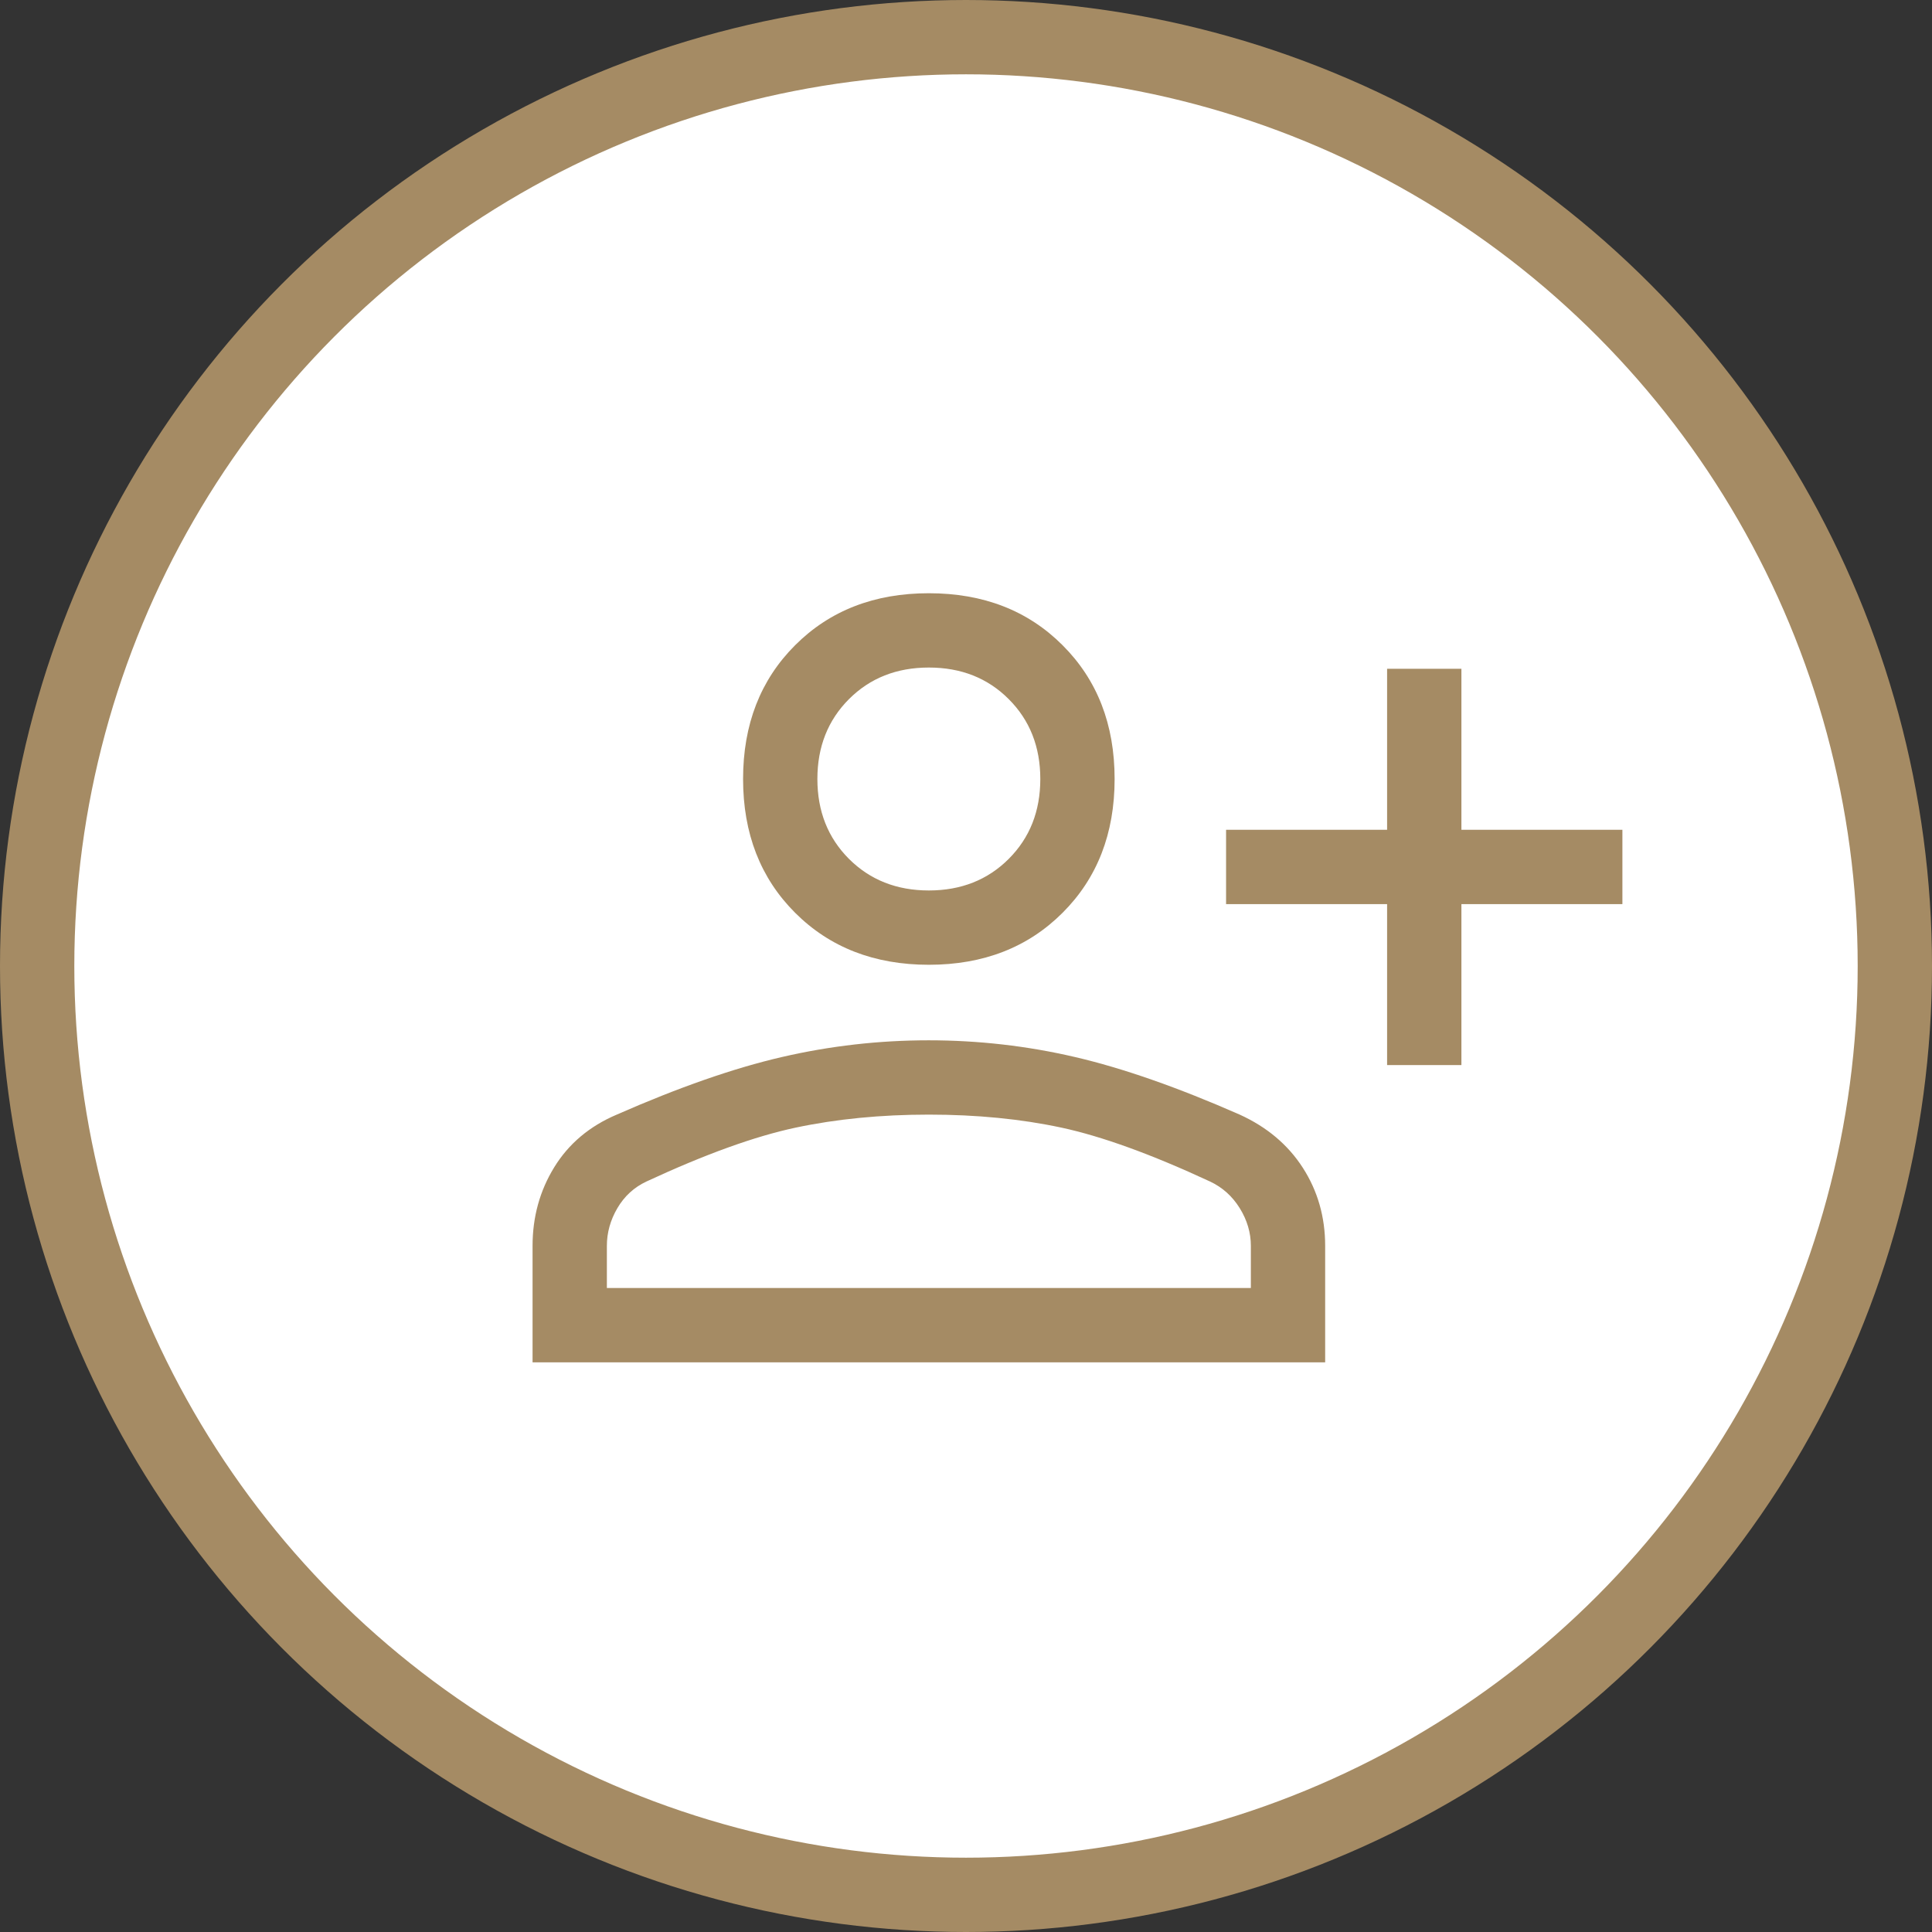
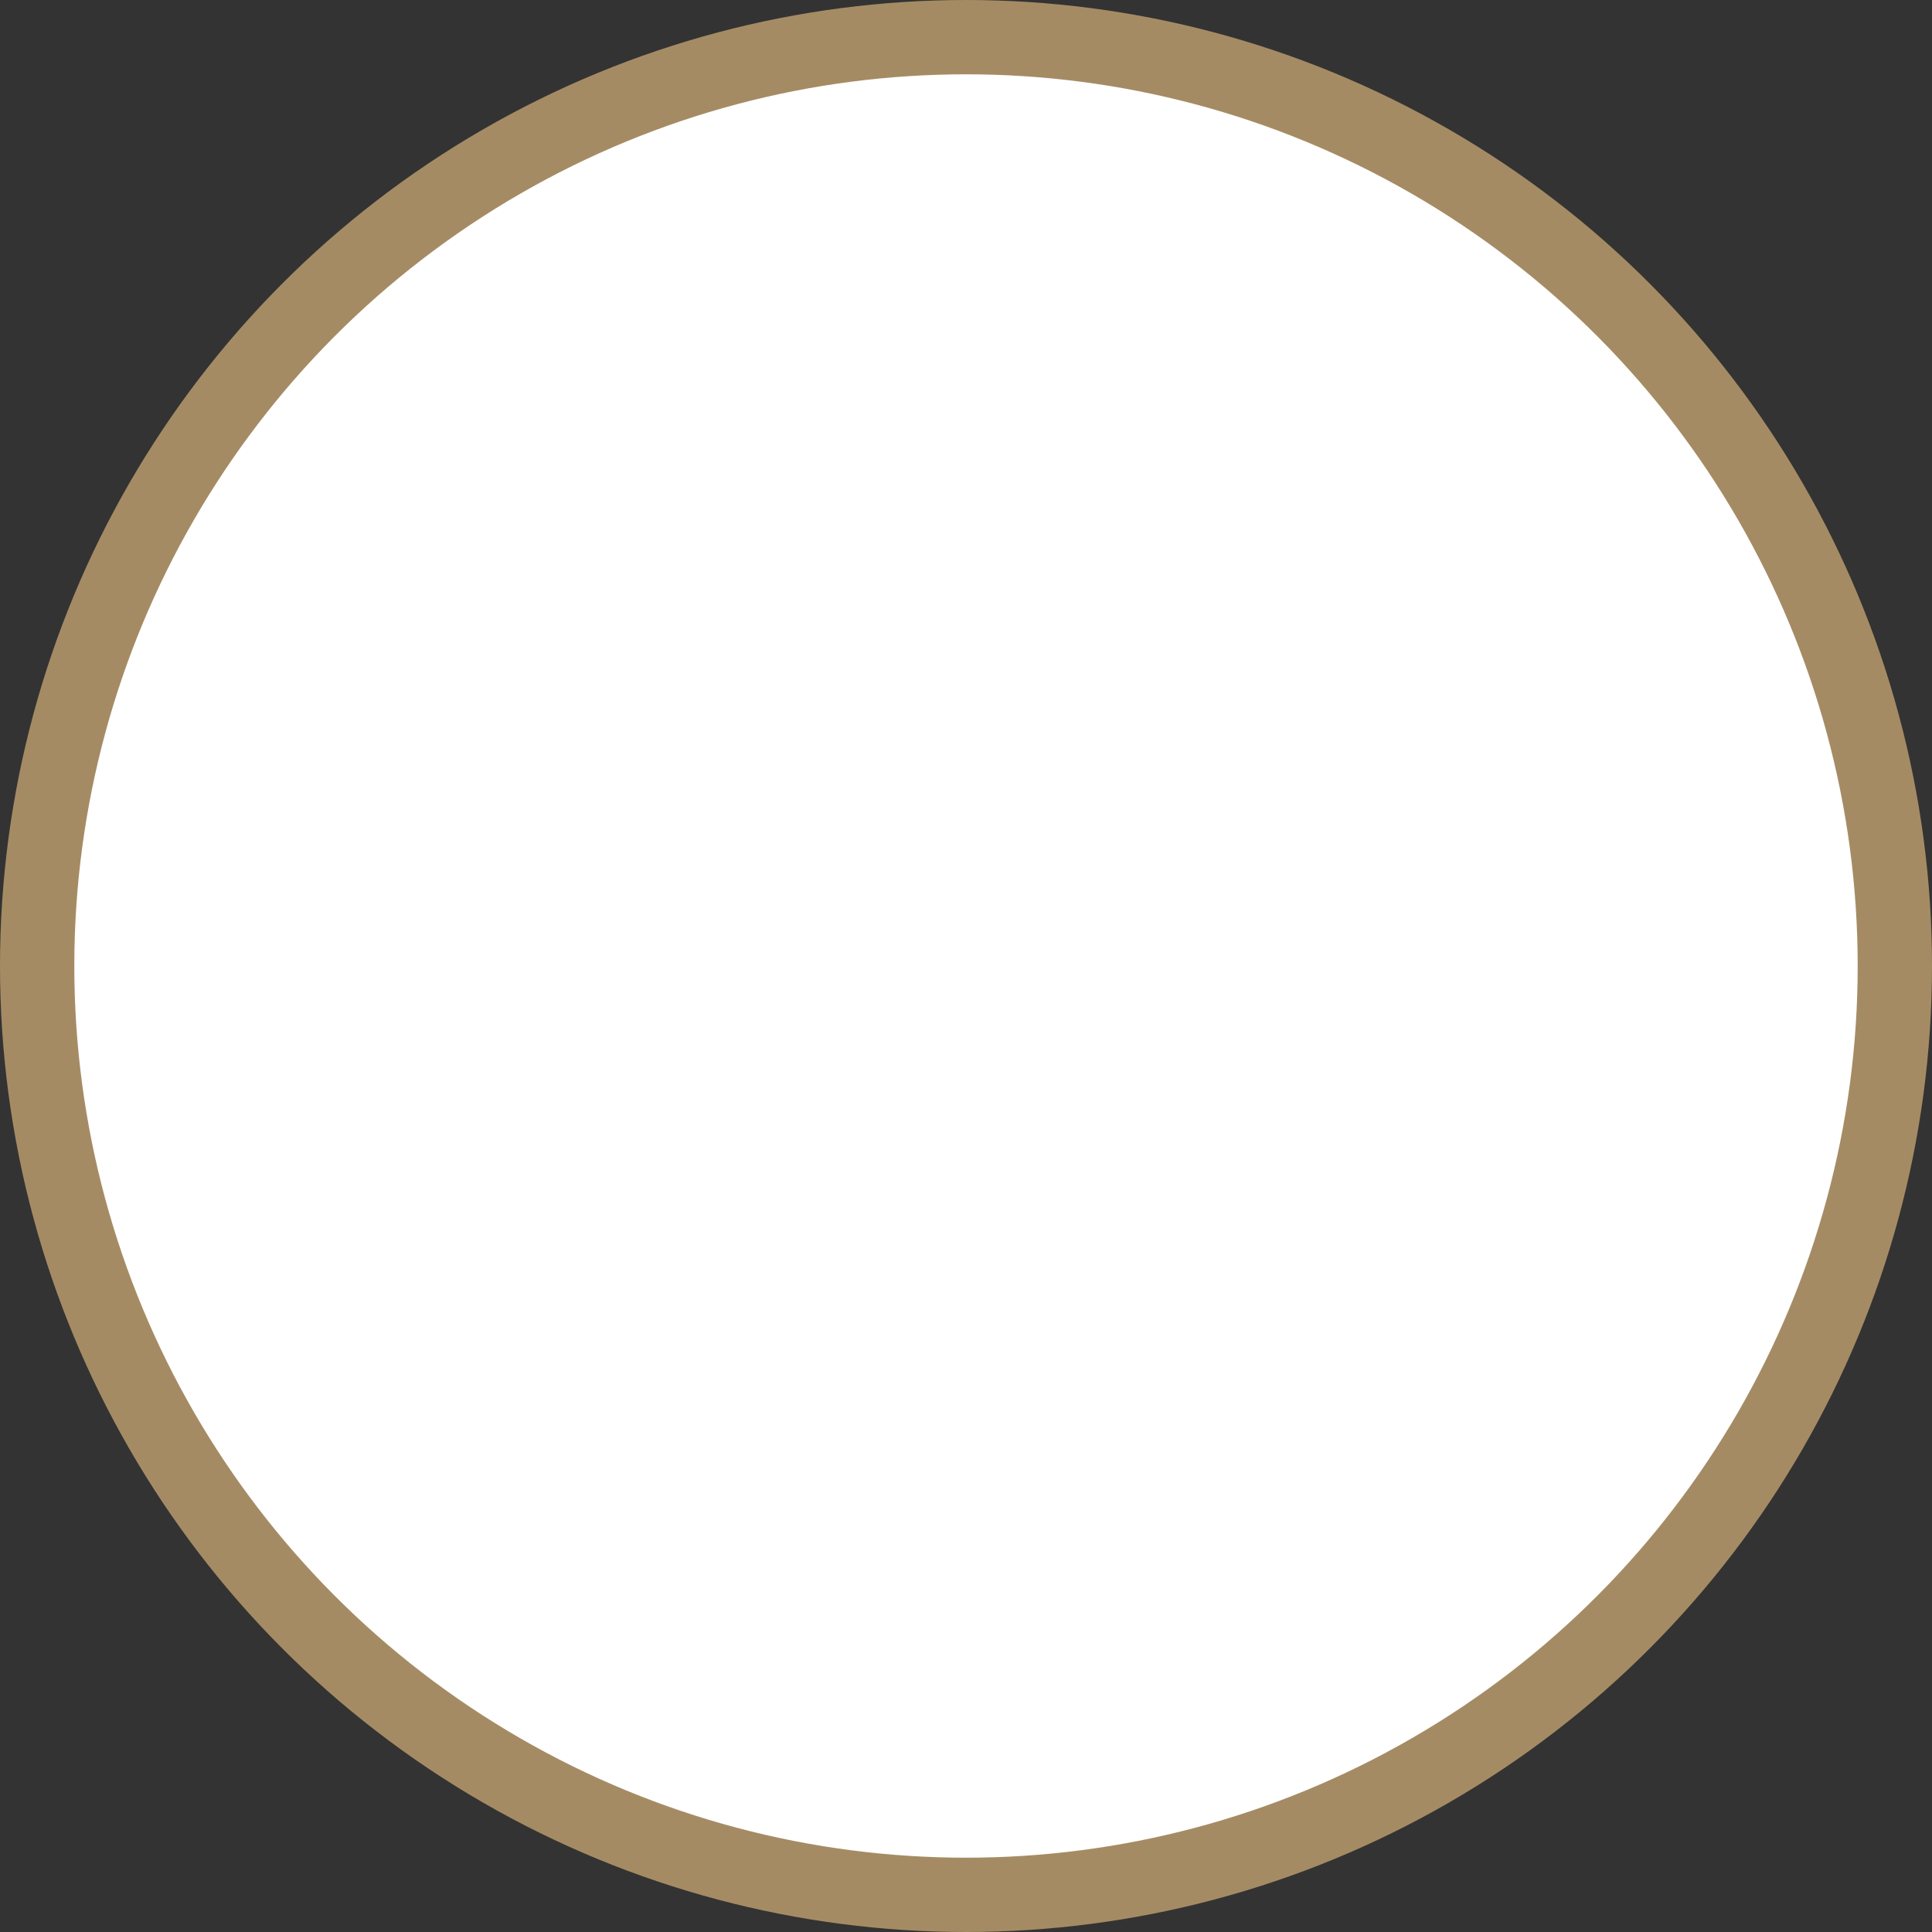
<svg xmlns="http://www.w3.org/2000/svg" width="52" height="52" viewBox="0 0 52 52" fill="none">
  <rect x="0" y="0" width="52" height="52" fill="#333333" stroke="none" />
  <circle cx="26" cy="26" r="25" fill="white" stroke="#A58B64" stroke-width="2" />
-   <path d="M37.334 28.667V24.334H33V22.334H37.334V18H39.334V22.334H43.667V24.334H39.334V28.667H37.334ZM25 25.967C23.534 25.967 22.334 25.5 21.4 24.567C20.467 23.634 20 22.433 20 20.967C20 19.5 20.467 18.3 21.4 17.367C22.334 16.433 23.534 15.967 25 15.967C26.467 15.967 27.667 16.433 28.6 17.367C29.534 18.3 30 19.5 30 20.967C30 22.433 29.534 23.634 28.6 24.567C27.667 25.5 26.467 25.967 25 25.967ZM14.334 36.667V33.533C14.334 32.756 14.528 32.05 14.917 31.417C15.306 30.784 15.867 30.311 16.6 30C18.267 29.267 19.748 28.75 21.045 28.45C22.341 28.15 23.658 28 24.995 28C26.332 28 27.645 28.15 28.933 28.45C30.222 28.75 31.7 29.267 33.367 30C34.1 30.334 34.667 30.811 35.067 31.433C35.467 32.056 35.667 32.756 35.667 33.533V36.667H14.334ZM16.334 34.667H33.667V33.533C33.667 33.178 33.567 32.839 33.367 32.517C33.167 32.195 32.9 31.956 32.567 31.8C30.989 31.067 29.656 30.584 28.567 30.35C27.478 30.117 26.289 30 25 30C23.711 30 22.517 30.117 21.417 30.35C20.317 30.584 18.978 31.067 17.4 31.8C17.067 31.956 16.806 32.195 16.617 32.517C16.428 32.839 16.334 33.178 16.334 33.533V34.667ZM25 23.967C25.867 23.967 26.584 23.683 27.15 23.117C27.717 22.55 28 21.834 28 20.967C28 20.1 27.717 19.384 27.15 18.817C26.584 18.25 25.867 17.967 25 17.967C24.134 17.967 23.417 18.25 22.85 18.817C22.284 19.384 22 20.1 22 20.967C22 21.834 22.284 22.55 22.85 23.117C23.417 23.683 24.134 23.967 25 23.967Z" fill="#A58B64" />
</svg>